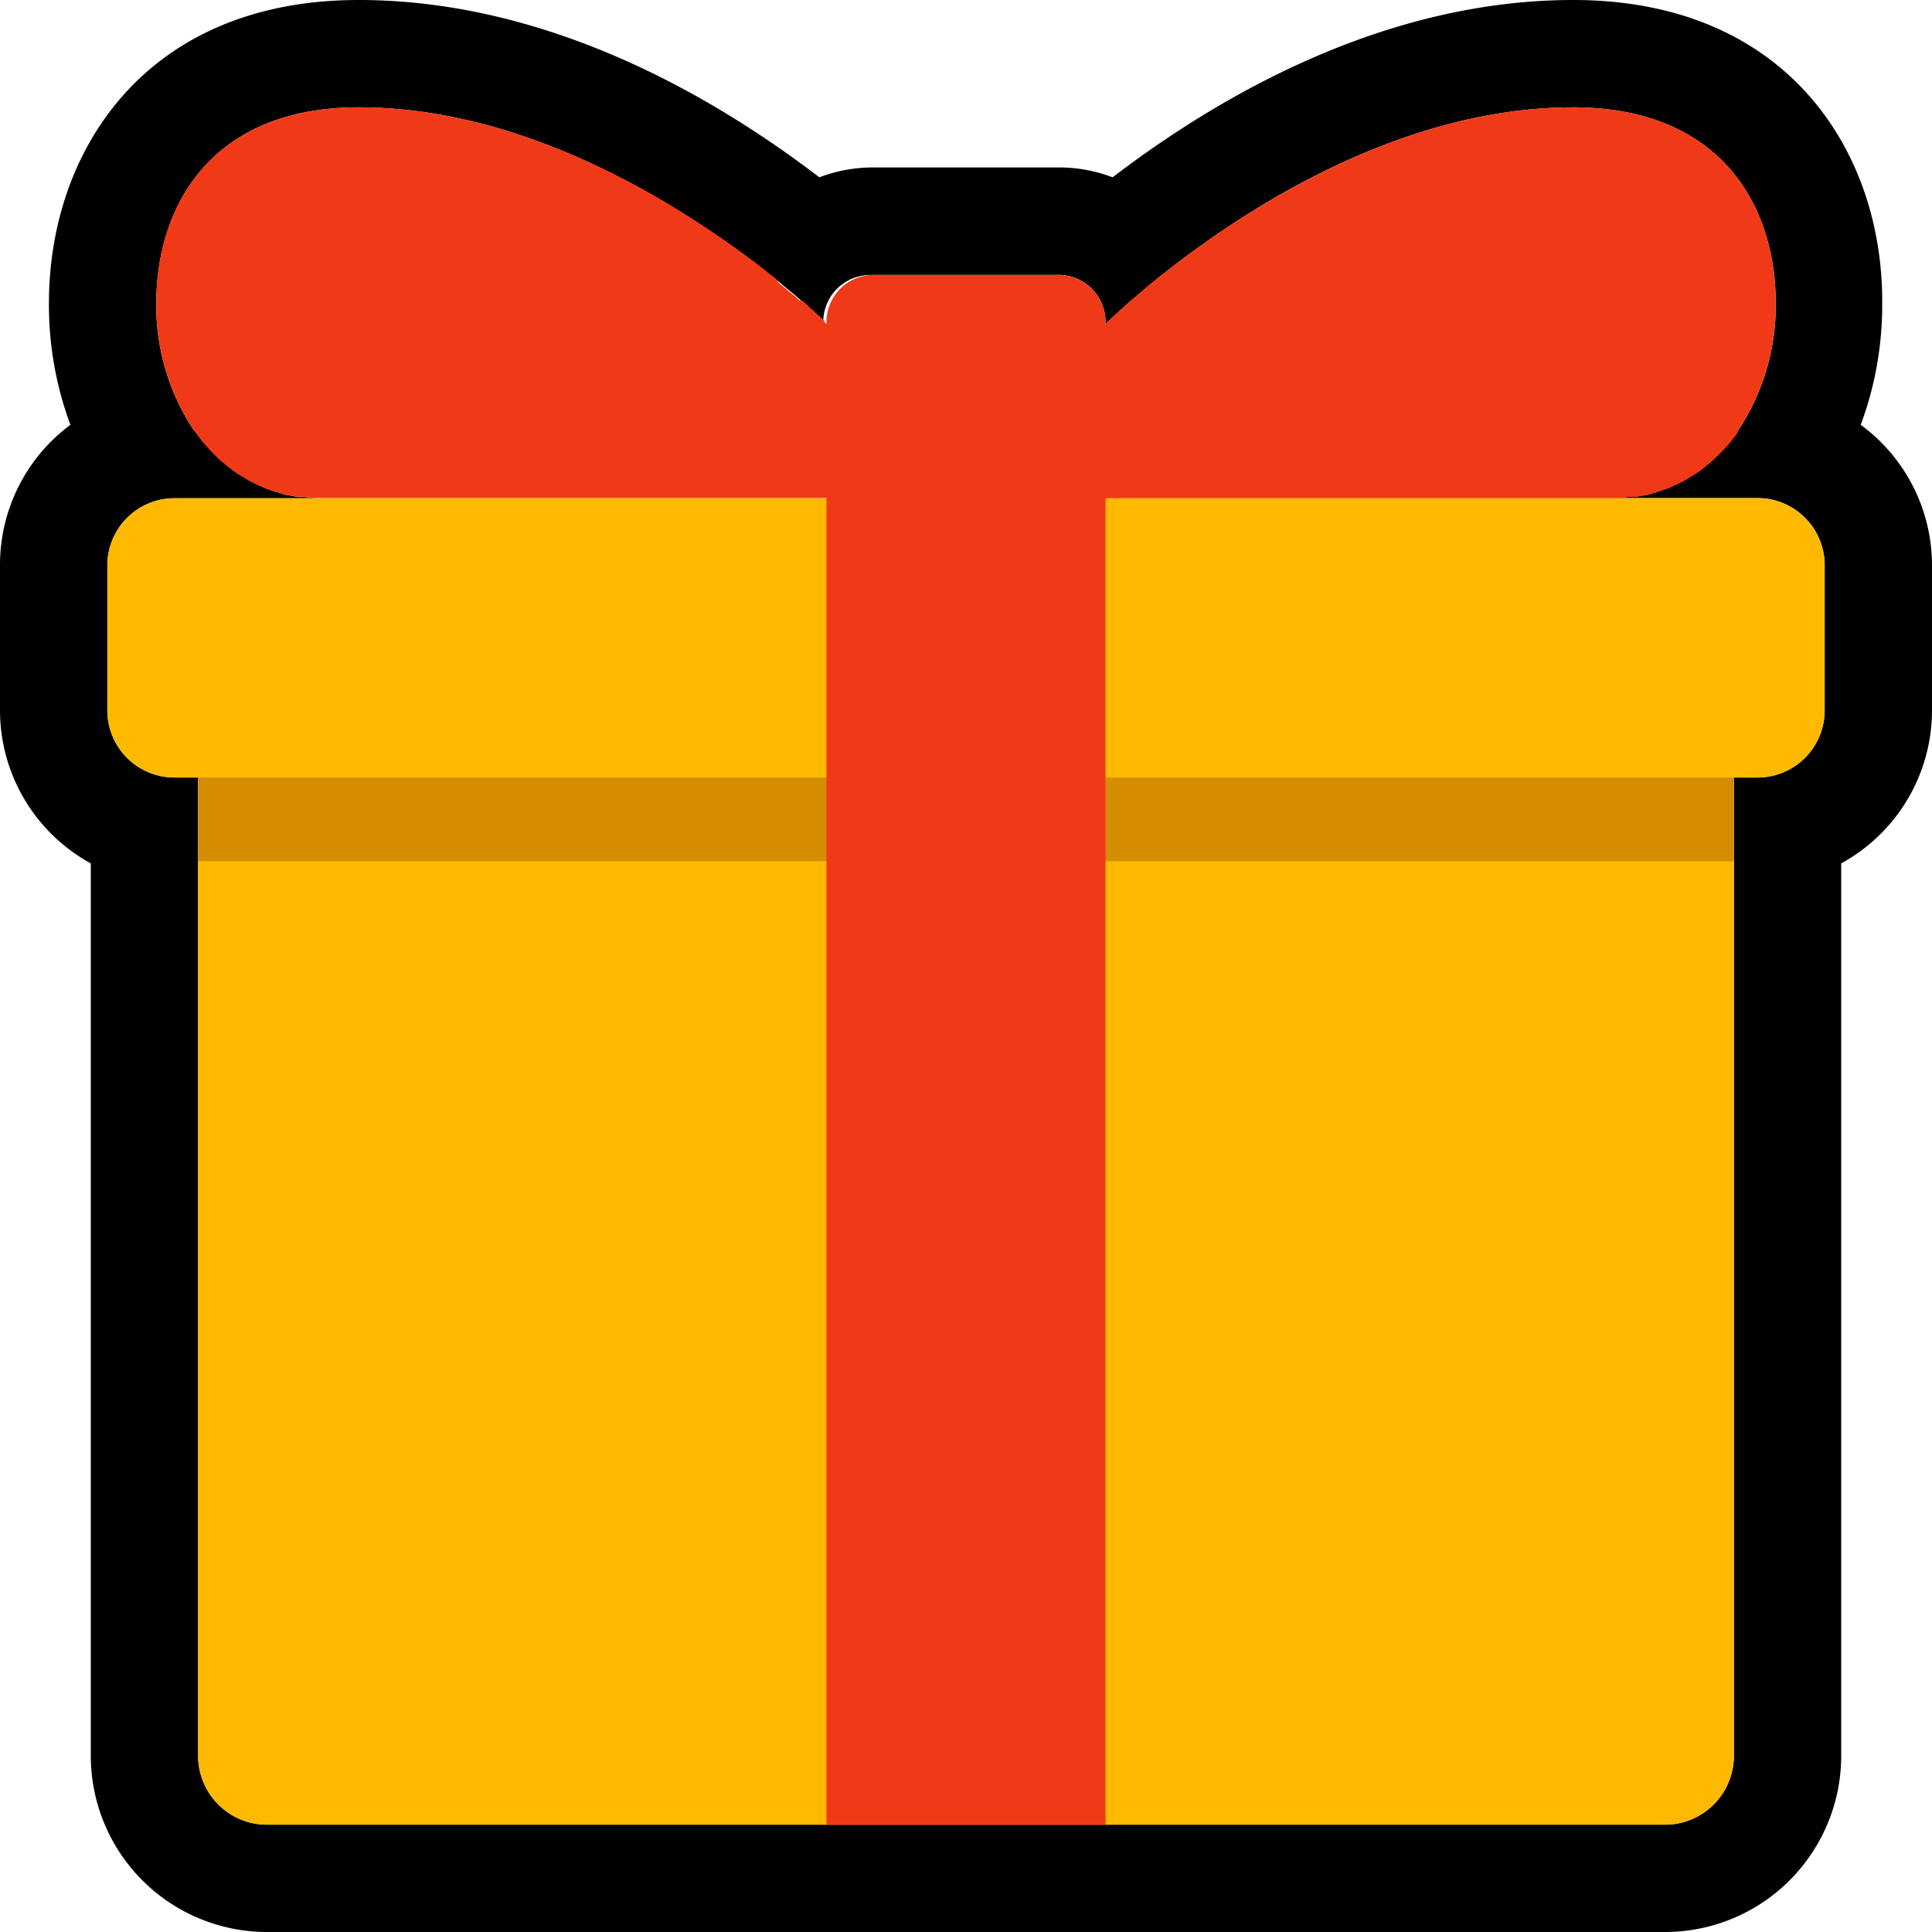
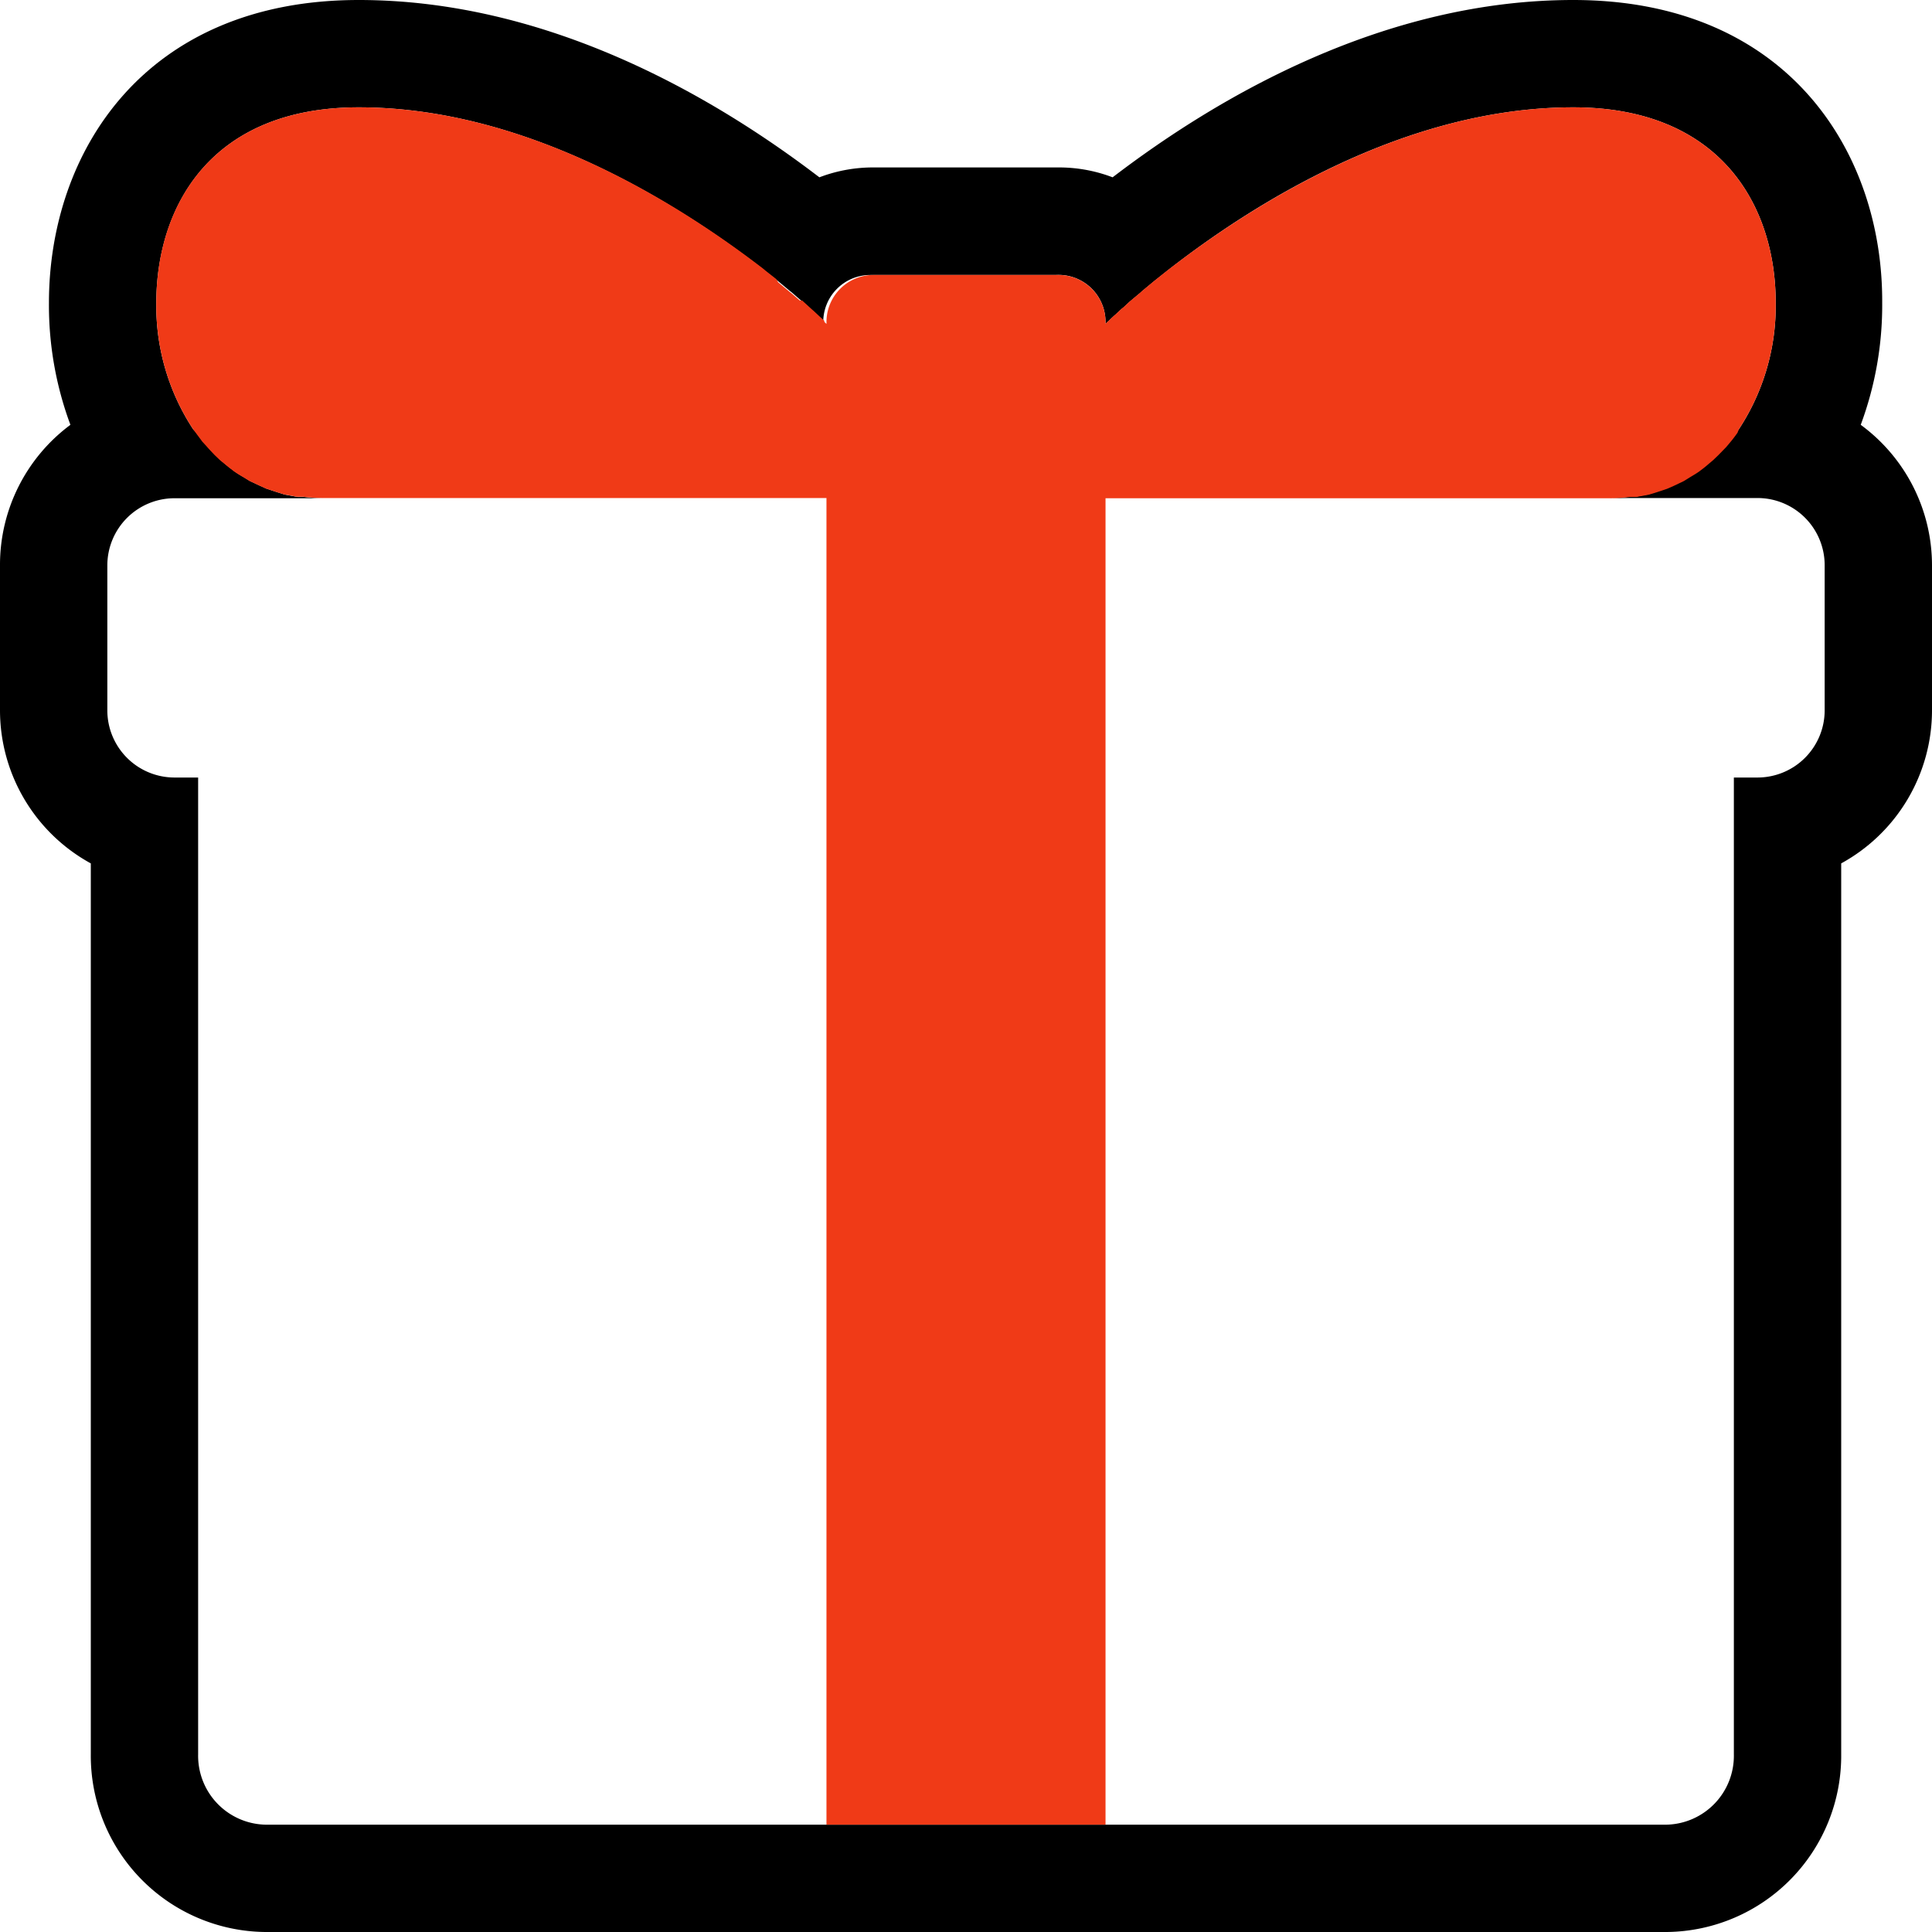
<svg xmlns="http://www.w3.org/2000/svg" viewBox="0 0 90 90">
  <defs>
    <style>.cls-1{fill:#ffb900;}.cls-2{fill:#d48c00;}.cls-3{fill:#f03a17;}</style>
  </defs>
  <g id="Layer_2" data-name="Layer 2">
    <g id="Layer_1-2" data-name="Layer 1">
      <path d="M73.29,5c6.83,0,9.43,4.55,9.43,9.11A10.46,10.46,0,0,1,81,20h0l-.11.15c-.1.14-.21.29-.32.42l-.21.25-.36.37-.24.23-.39.33-.26.2c-.14.1-.28.18-.43.27l-.29.18-.46.22-.32.14-.51.17-.33.1-.59.11-.31,0a7,7,0,0,1-.92.06h6.93A3.13,3.13,0,0,1,85,26.34v6.75a3.13,3.13,0,0,1-3.12,3.13H80.77v45.5A3.21,3.21,0,0,1,77.65,85H12.35a3.21,3.21,0,0,1-3.12-3.28V36.22H8.12A3.13,3.13,0,0,1,5,33.09V26.34a3.13,3.13,0,0,1,3.12-3.13h7a7.34,7.34,0,0,1-.95-.06l-.3,0-.6-.11-.32-.1-.52-.17-.31-.14-.47-.22-.29-.18a5.08,5.08,0,0,1-.43-.27l-.26-.2-.4-.33L10,21.16c-.12-.13-.24-.25-.36-.39l-.21-.23-.32-.43L9,20H9a10.48,10.48,0,0,1-1.72-5.85C7.28,9.55,9.88,5,16.71,5c7.89,0,15,4.58,18.86,7.56h0l.08.07.51.4.09.07.54.45.09.07.38.33.11.09.31.28.07.06.3.28,0,0,.2.18,0,.05.1.1,0,0,0,0V15a2.19,2.19,0,0,1,2.18-2.19h8.64A2.19,2.19,0,0,1,51.5,15v.09l.08-.08.07-.06.08-.08.16-.15.06-.05.29-.27.1-.08.28-.26.13-.11.36-.3.11-.1.53-.44.1-.08.49-.39.09-.07h0C58.26,9.58,65.4,5,73.29,5m0-5C64.56,0,56.88,4.4,51.83,8.26a7,7,0,0,0-2.51-.46H40.68a7,7,0,0,0-2.51.46C33.12,4.4,25.44,0,16.71,0,6.74,0,2.28,7.08,2.28,14.11a16,16,0,0,0,1,5.68A8.12,8.12,0,0,0,0,26.34v6.75a8.13,8.13,0,0,0,4.23,7.13v41.5A8.21,8.21,0,0,0,12.35,90h65.3a8.21,8.21,0,0,0,8.12-8.28V40.22A8.13,8.13,0,0,0,90,33.09V26.34a8.12,8.12,0,0,0-3.32-6.55,16,16,0,0,0,1-5.68C87.72,7.08,83.26,0,73.29,0Z" />
-       <path class="cls-1" d="M81.88,23.21H8.12A3.13,3.13,0,0,0,5,26.34v6.75a3.13,3.13,0,0,0,3.12,3.13H9.23v45.5A3.21,3.21,0,0,0,12.35,85h65.3a3.21,3.21,0,0,0,3.12-3.28V36.22h1.11A3.13,3.13,0,0,0,85,33.09V26.34A3.13,3.13,0,0,0,81.88,23.21Z" />
-       <path class="cls-2" d="M9.23,36.22H80.77v3.9H9.23Z" />
      <path class="cls-3" d="M82.72,14.11c0-4.56-2.6-9.11-9.43-9.11-7.89,0-15,4.58-18.86,7.56h0l-.09.07-.49.39-.1.08-.53.44-.11.1-.36.3-.13.11-.28.26-.1.08-.29.27-.06.05-.16.15-.08.08-.07.06-.08.08V15a2.19,2.19,0,0,0-2.18-2.19H40.68A2.19,2.19,0,0,0,38.5,15v.09l0,0,0,0-.1-.1,0-.05-.2-.18,0,0-.3-.28-.07-.06L37.37,14,37.26,14l-.38-.33-.09-.07-.54-.45L36.16,13l-.51-.4-.08-.07h0C31.74,9.58,24.6,5,16.71,5,9.88,5,7.28,9.55,7.28,14.11A10.48,10.48,0,0,0,9,20H9l.11.15.32.43.21.23c.12.14.24.26.36.39l.23.22.4.33.26.2a5.08,5.08,0,0,0,.43.27l.29.18.47.22.31.14.52.17.32.1.6.11.3,0a7.34,7.34,0,0,0,.95.06H38.5V85h13V23.21H75a7,7,0,0,0,.92-.06l.31,0,.59-.11.33-.1.51-.17.32-.14.46-.22.29-.18c.15-.09.29-.17.43-.27l.26-.2.39-.33.24-.23.36-.37.21-.25c.11-.13.22-.28.32-.42L81,20h0A10.46,10.46,0,0,0,82.72,14.11Z" />
    </g>
  </g>
</svg>